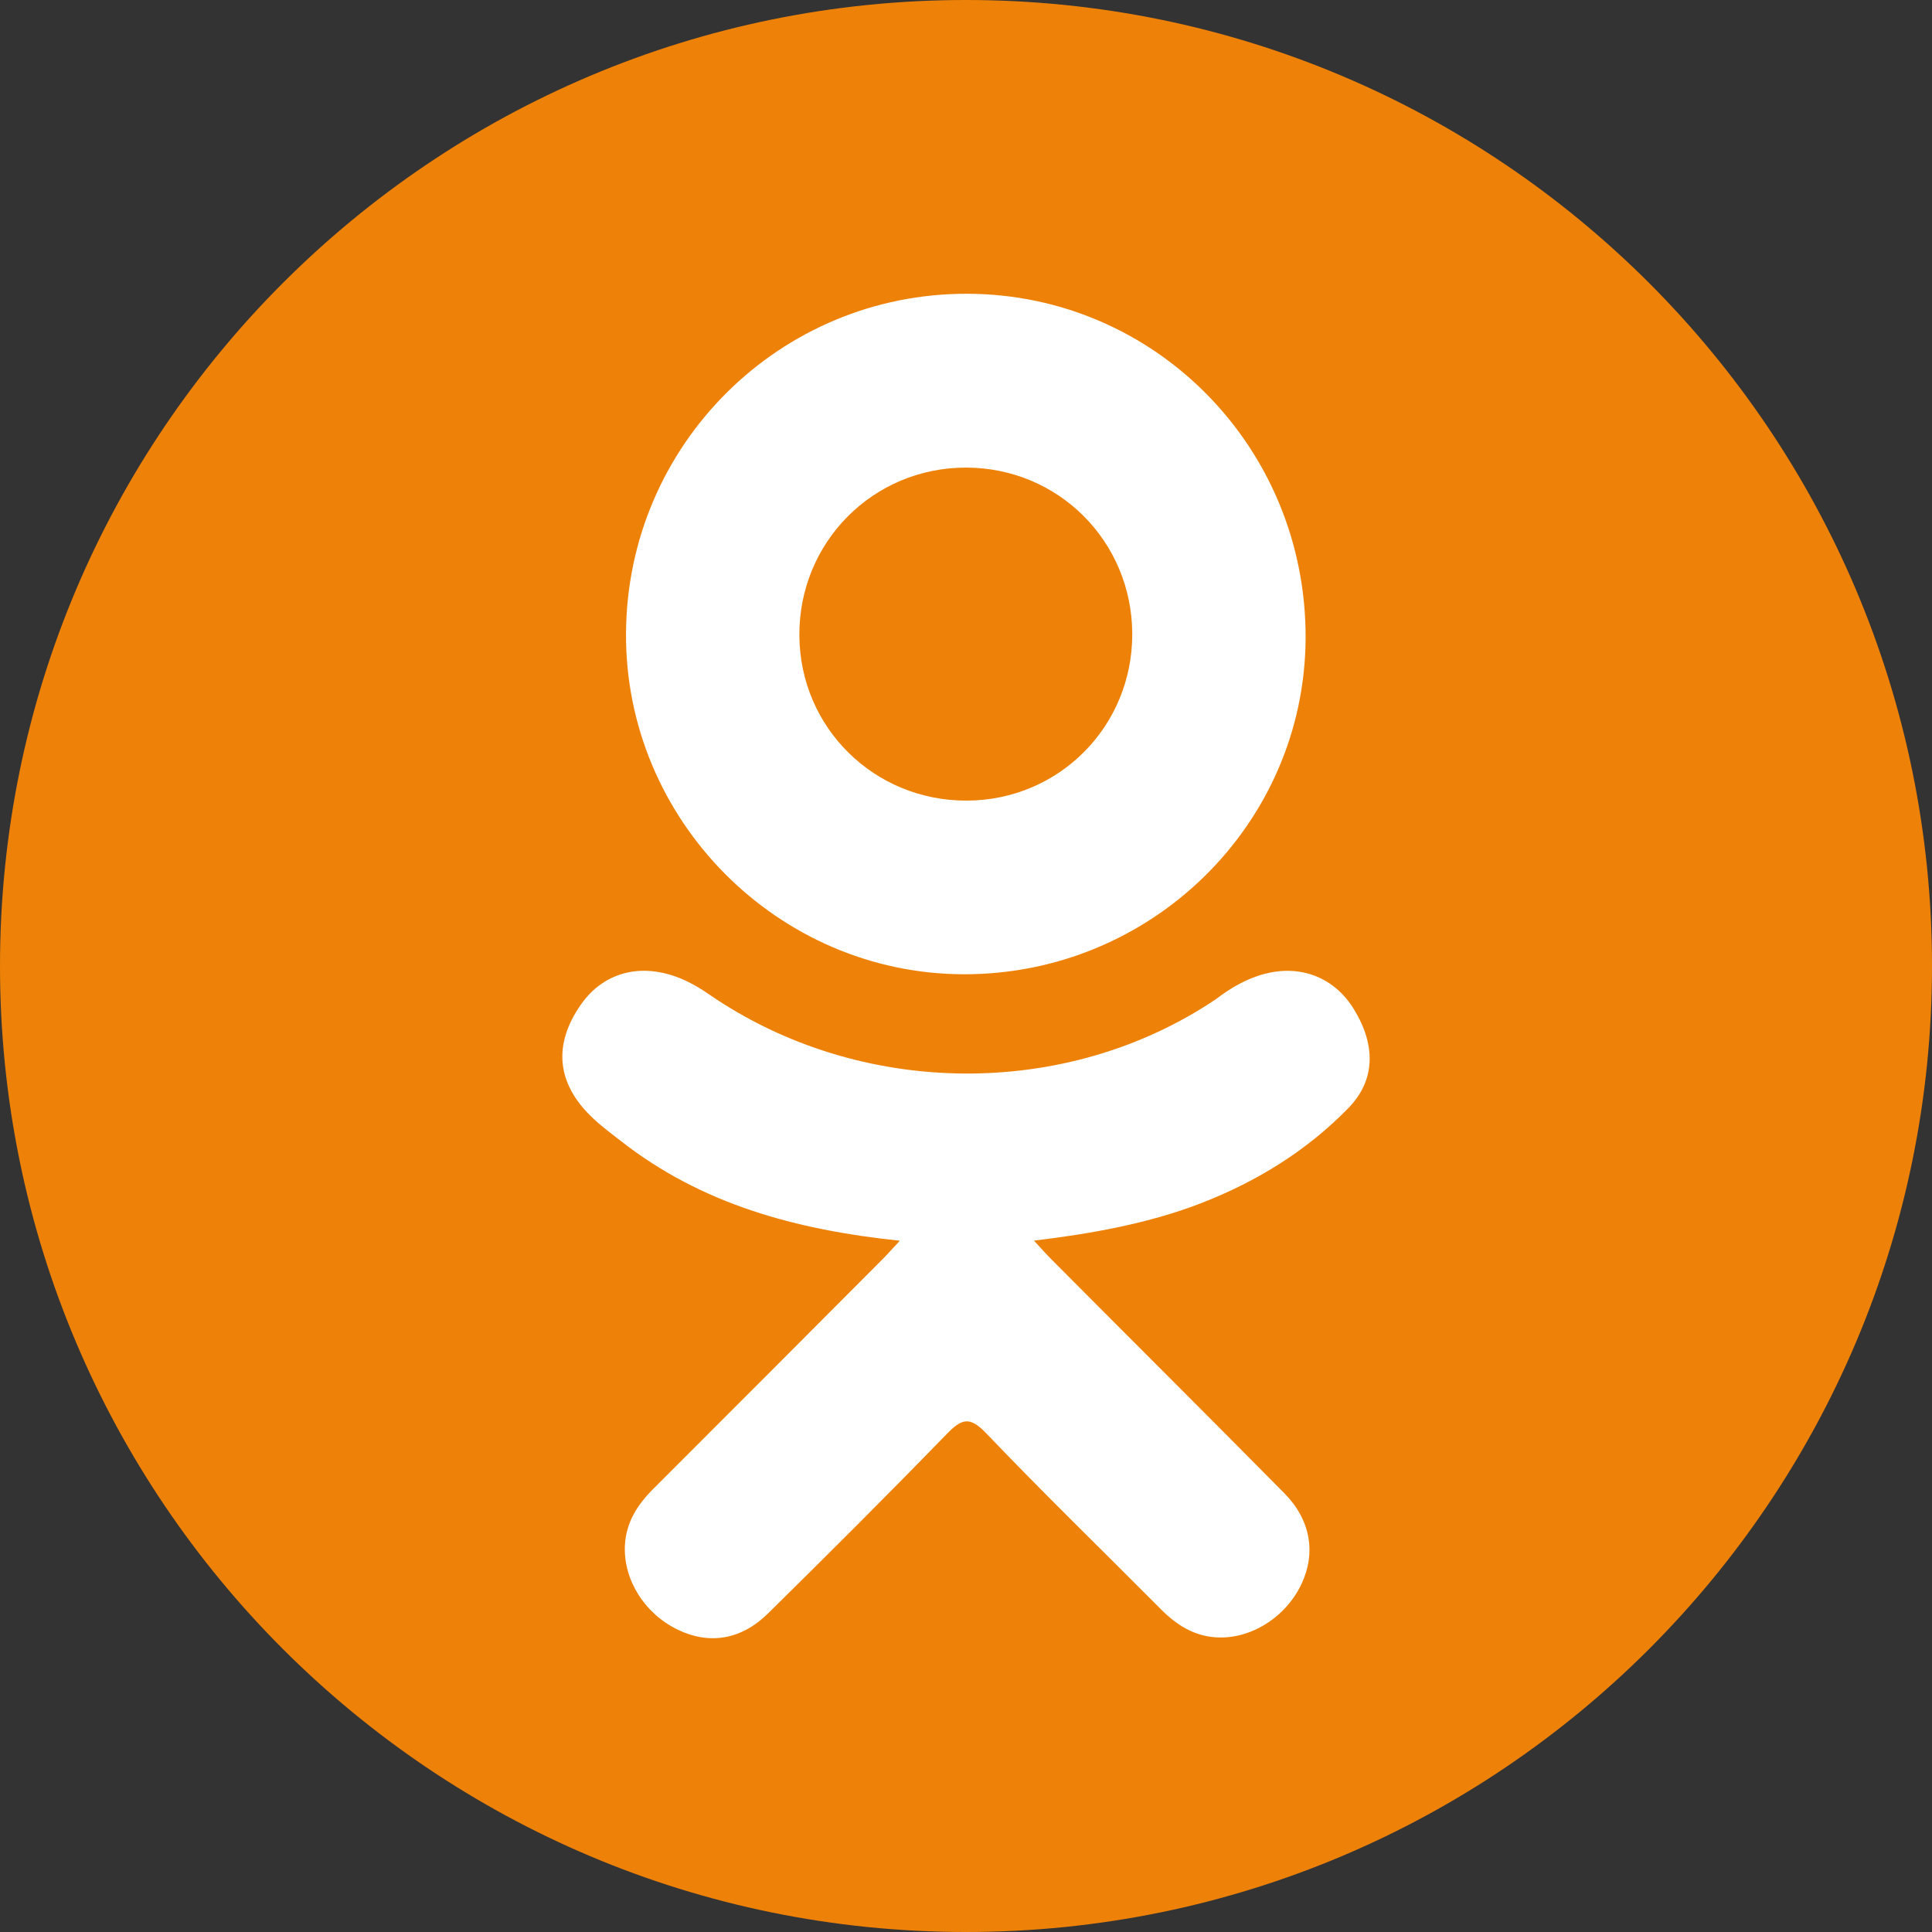
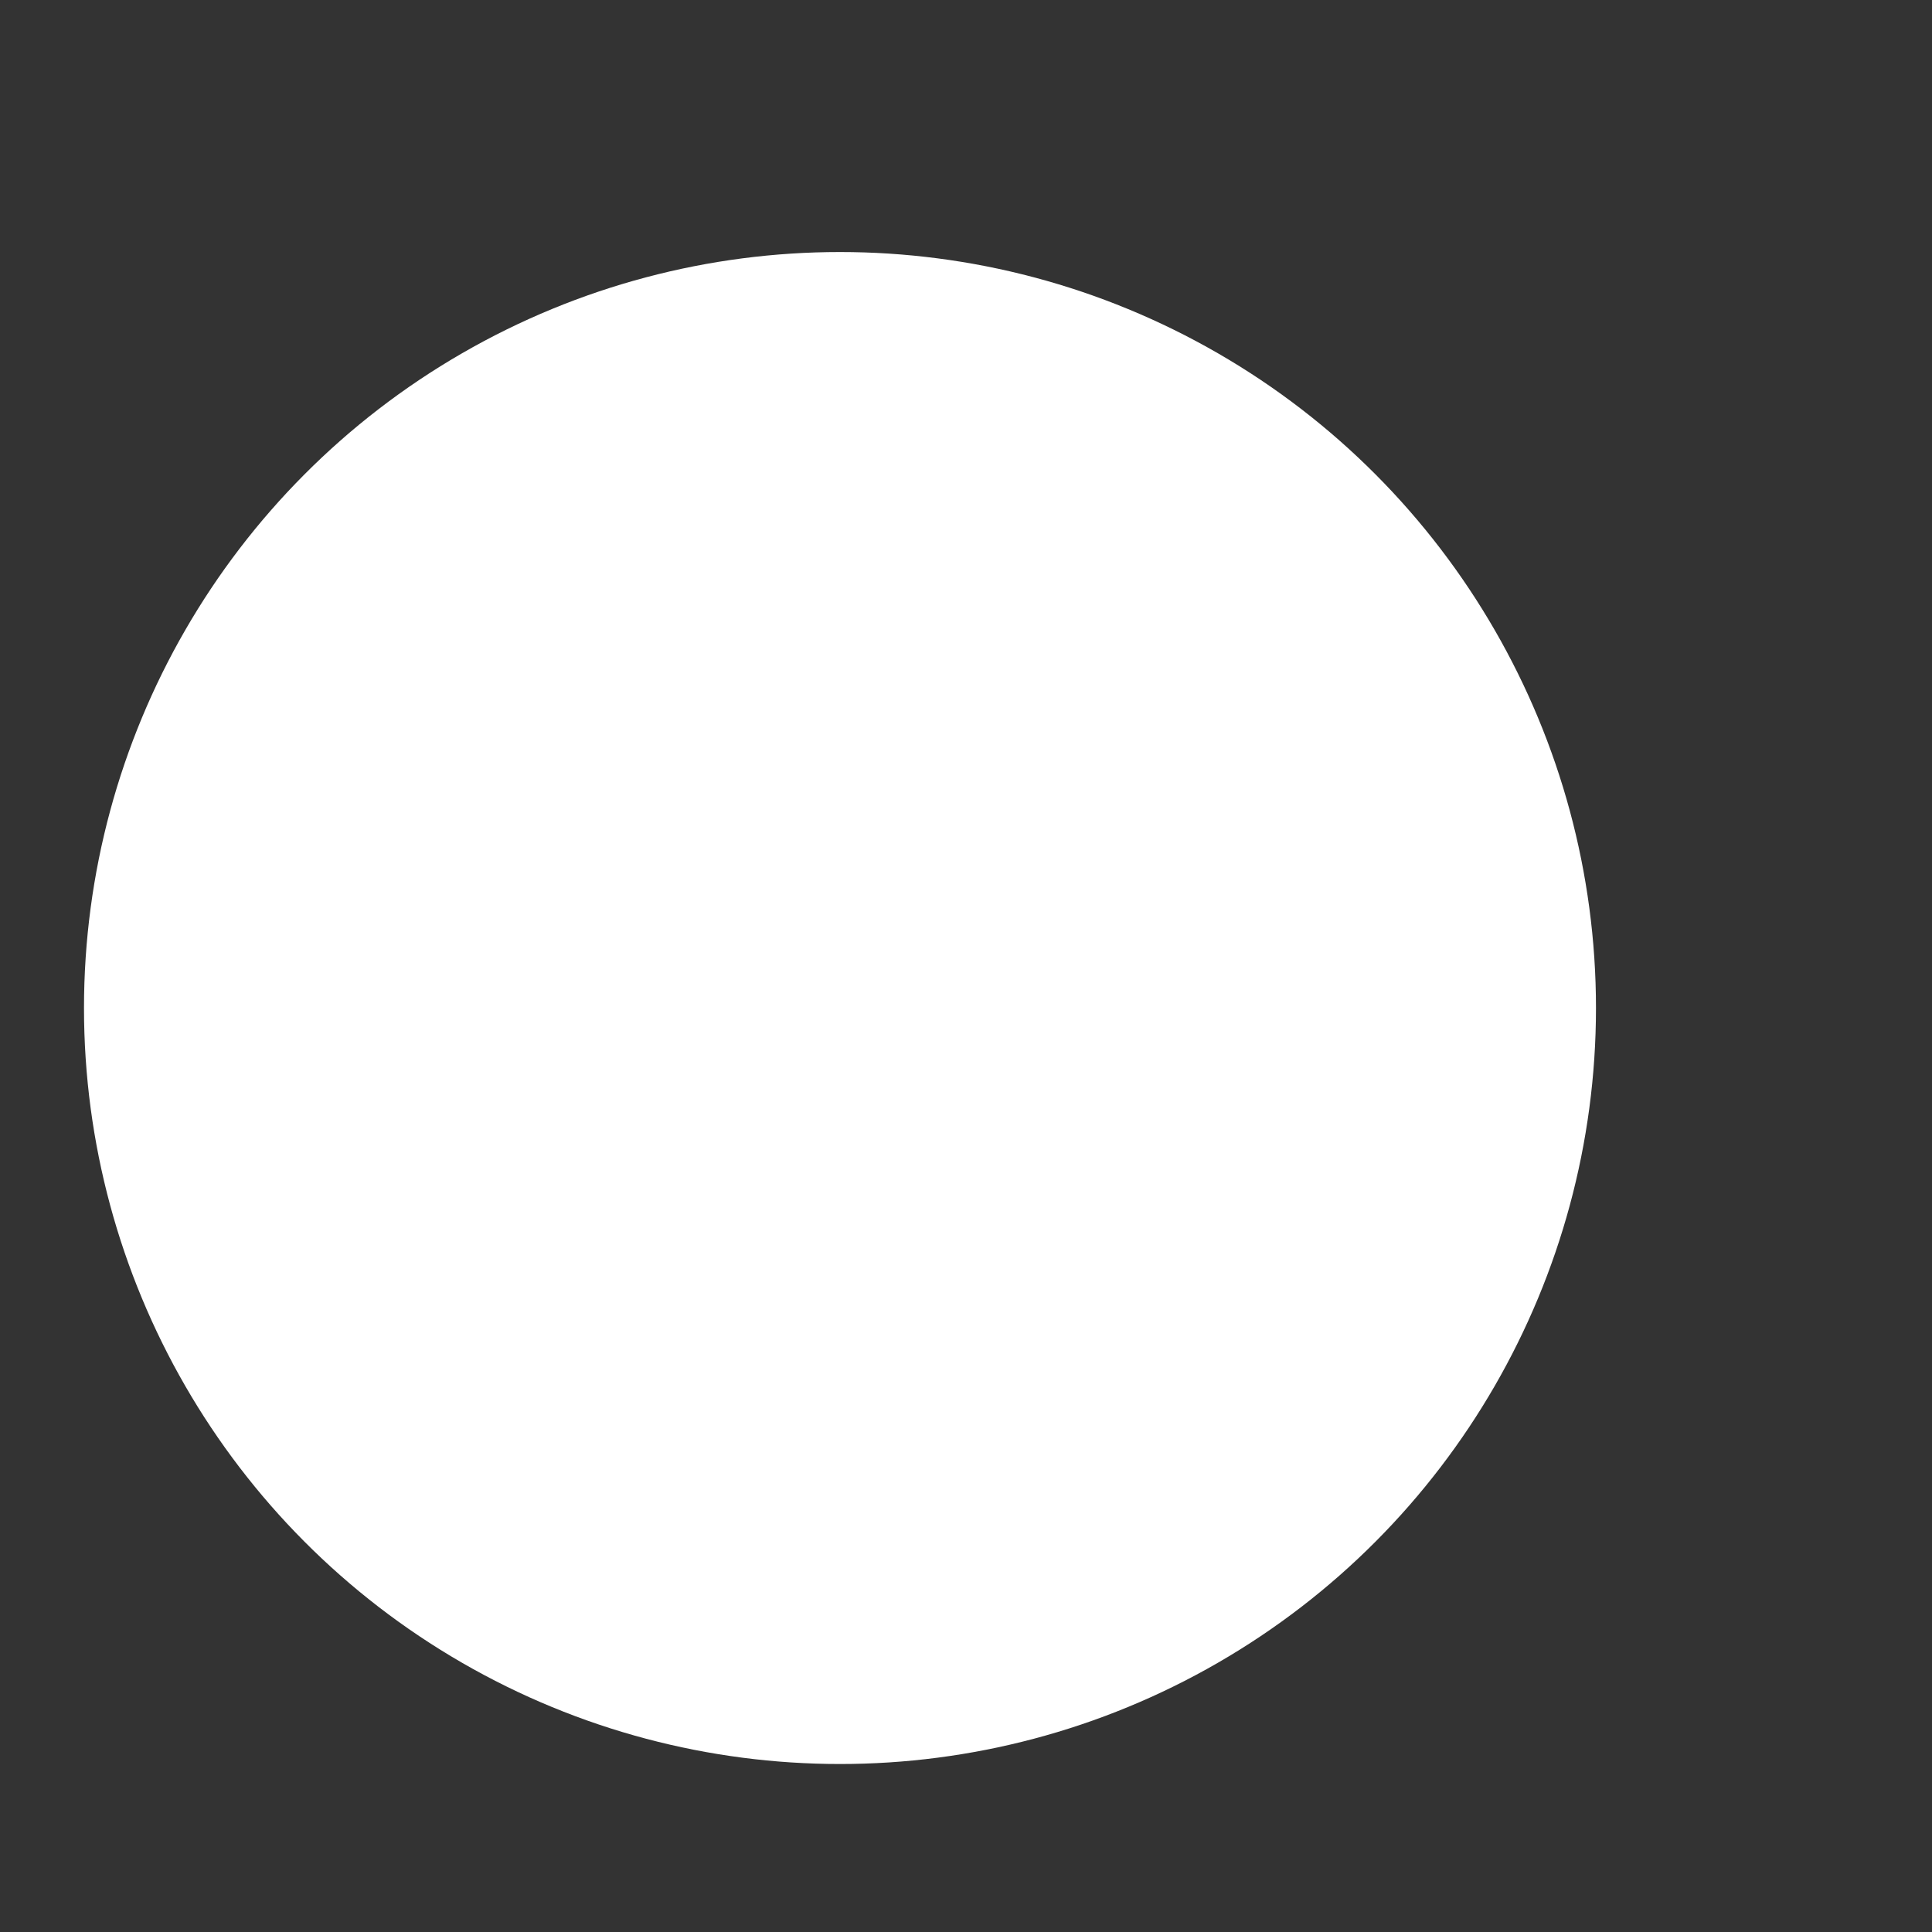
<svg xmlns="http://www.w3.org/2000/svg" width="40" height="40" viewBox="0 0 40 40" fill="none">
  <rect x="0" y="0" width="40" height="40" fill="#333333" stroke="none" />
  <circle cx="17.391" cy="20.87" r="15.652" fill="white" />
  <g clip-path="url(#clip0_29_484)">
-     <path d="M20.018 16.576C21.928 16.569 23.449 15.035 23.442 13.121C23.435 11.206 21.911 9.683 20 9.681C18.074 9.679 16.535 11.231 16.55 13.163C16.564 15.069 18.102 16.583 20.018 16.576Z" fill="#EE8208" />
-     <path d="M20 0C8.954 0 0 8.955 0 20C0 31.045 8.954 40 20 40C31.046 40 40 31.045 40 20C40 8.955 31.046 0 20 0ZM20.029 6.082C23.924 6.093 27.051 9.279 27.031 13.218C27.011 17.066 23.834 20.184 19.944 20.171C16.095 20.158 12.938 16.966 12.961 13.111C12.982 9.213 16.141 6.071 20.029 6.082ZM27.919 22.939C27.058 23.823 26.021 24.463 24.869 24.91C23.781 25.332 22.588 25.544 21.407 25.686C21.586 25.88 21.67 25.975 21.781 26.086C23.383 27.697 24.994 29.3 26.591 30.916C27.135 31.466 27.248 32.149 26.949 32.788C26.622 33.488 25.888 33.948 25.168 33.899C24.712 33.867 24.357 33.641 24.041 33.323C22.832 32.106 21.599 30.911 20.415 29.671C20.069 29.31 19.904 29.379 19.599 29.692C18.382 30.945 17.146 32.178 15.902 33.404C15.344 33.955 14.679 34.055 14.031 33.74C13.342 33.407 12.904 32.703 12.938 31.996C12.962 31.519 13.197 31.153 13.525 30.826C15.111 29.243 16.693 27.655 18.275 26.068C18.38 25.963 18.477 25.851 18.63 25.688C16.472 25.462 14.526 24.931 12.861 23.628C12.653 23.466 12.44 23.31 12.252 23.128C11.523 22.428 11.449 21.626 12.026 20.8C12.52 20.093 13.348 19.904 14.209 20.31C14.376 20.388 14.535 20.487 14.687 20.592C17.791 22.725 22.056 22.784 25.173 20.688C25.481 20.452 25.812 20.258 26.194 20.16C26.937 19.968 27.631 20.242 28.03 20.893C28.486 21.636 28.481 22.361 27.919 22.939Z" fill="#EE8208" />
-   </g>
+     </g>
  <defs>
    <clipPath id="clip0_29_484">
-       <rect width="40" height="40" fill="white" />
-     </clipPath>
+       </clipPath>
  </defs>
</svg>